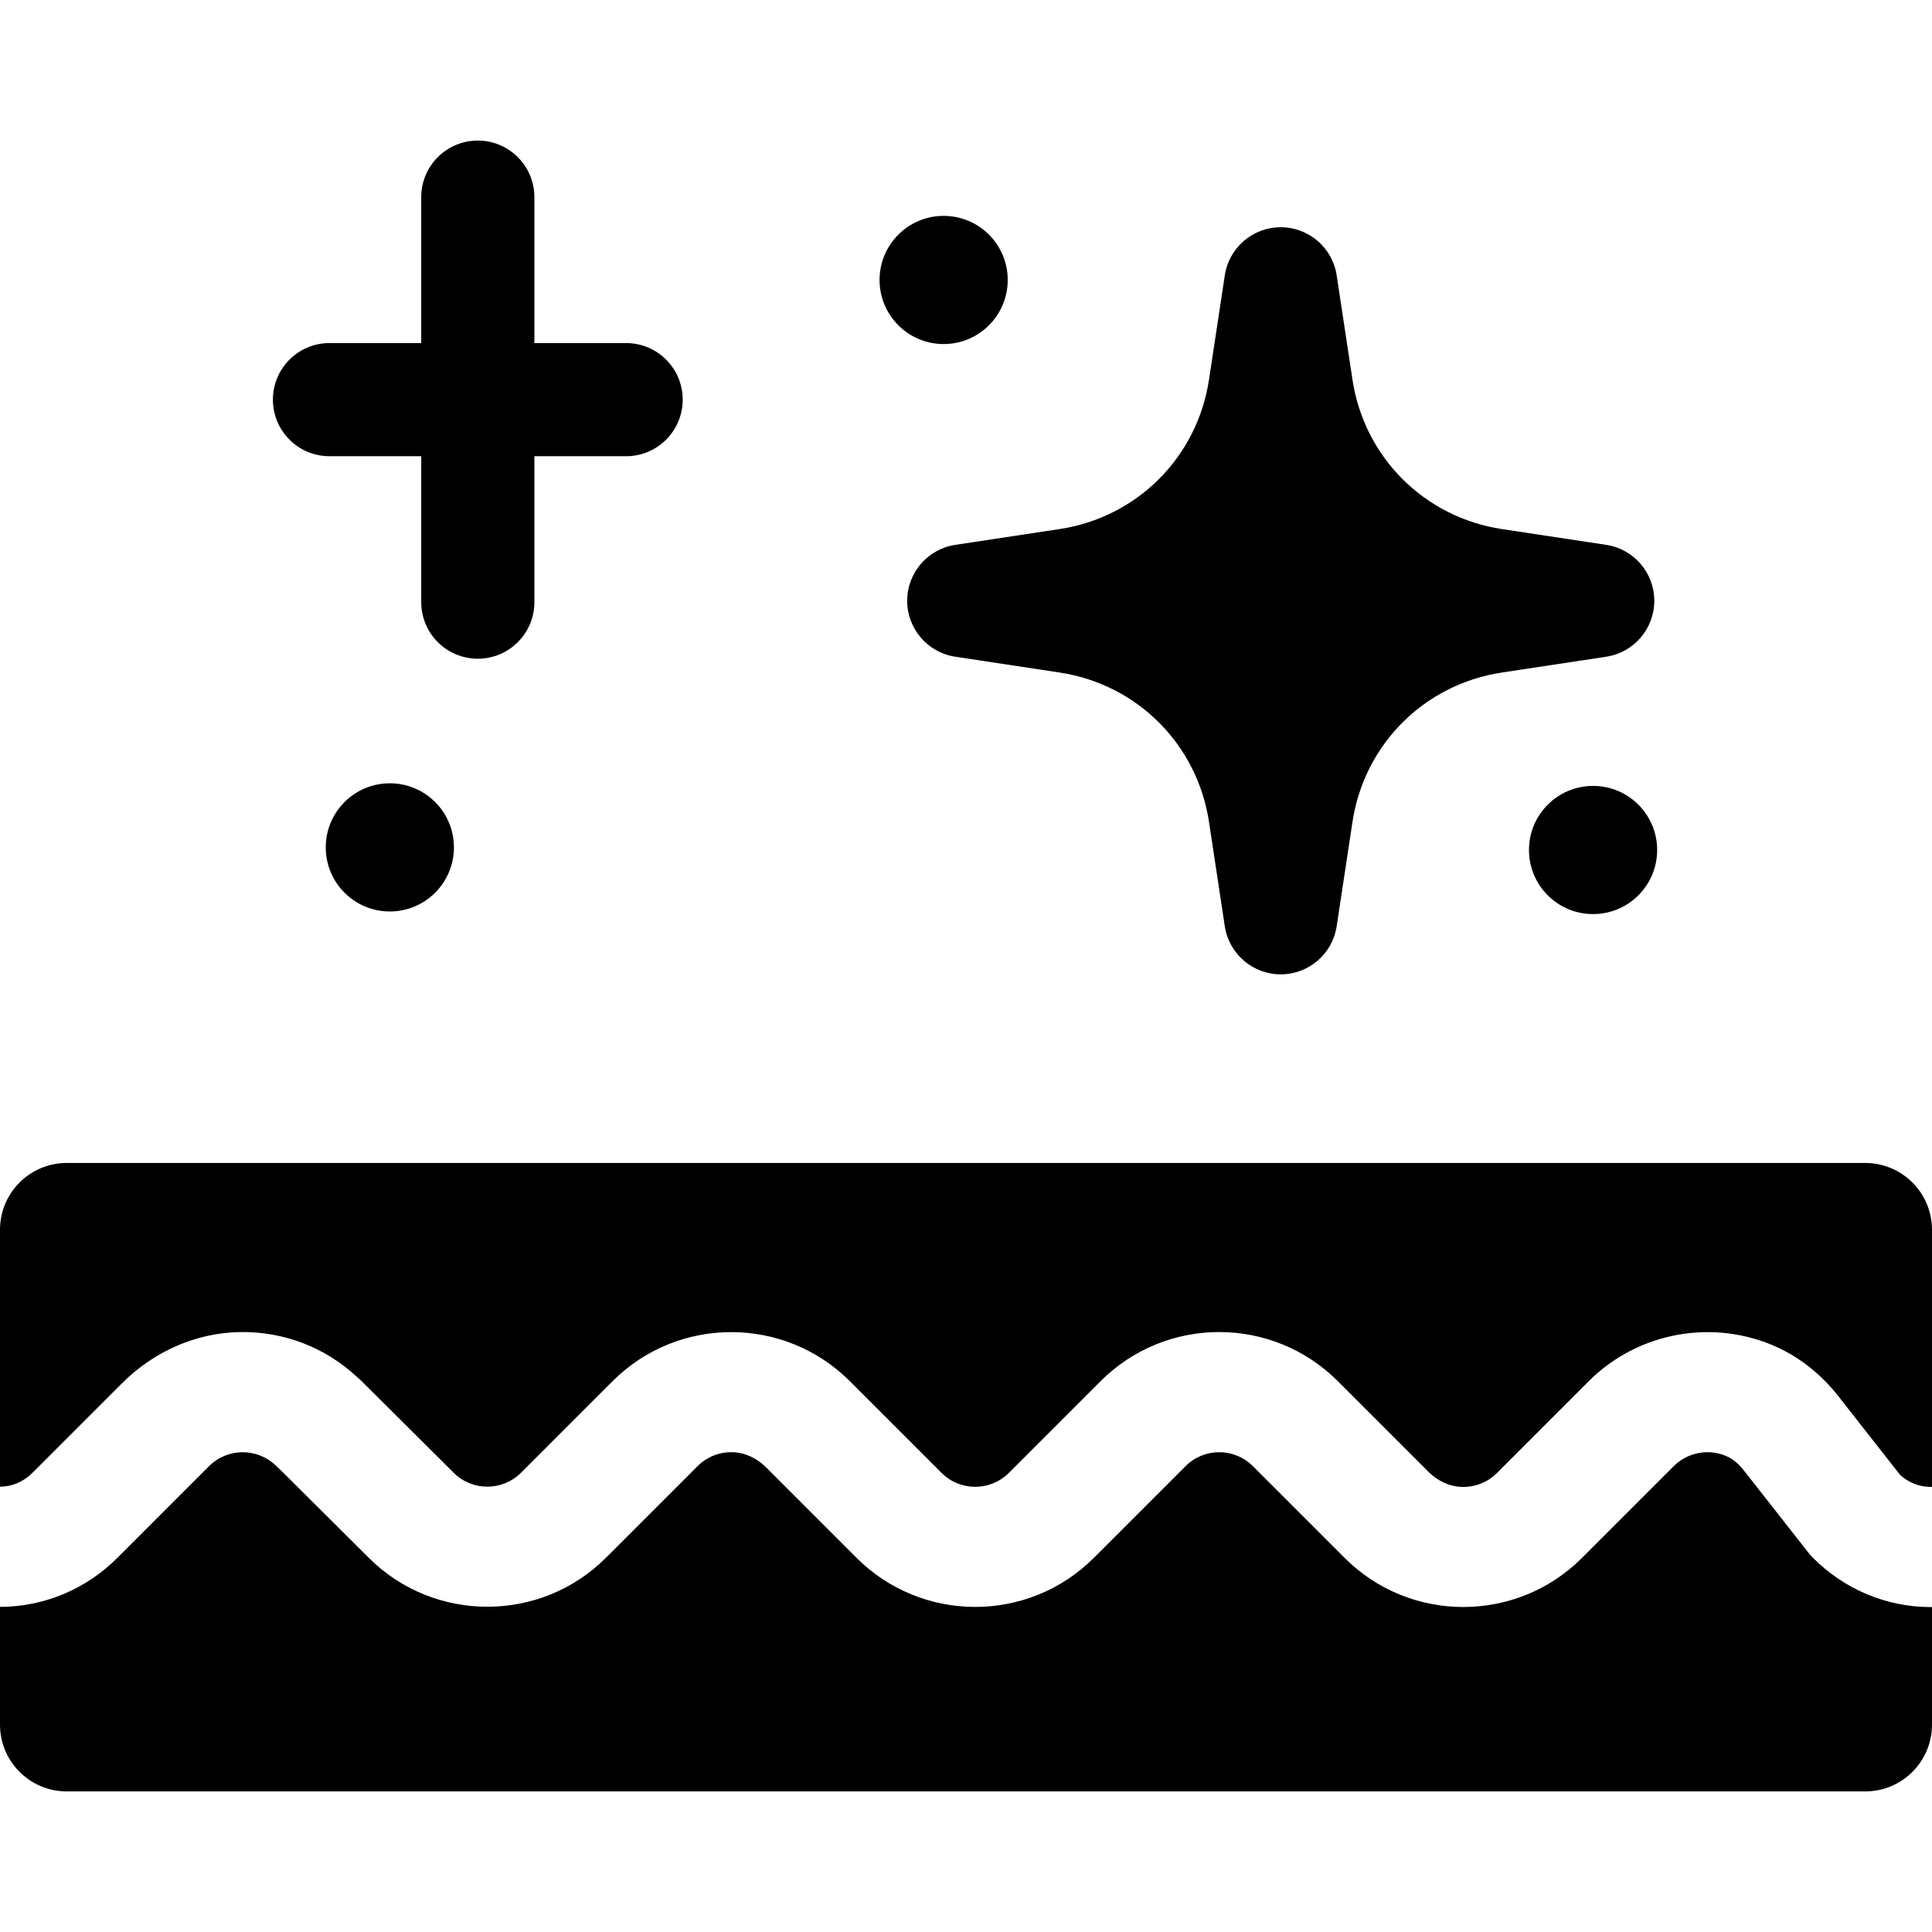
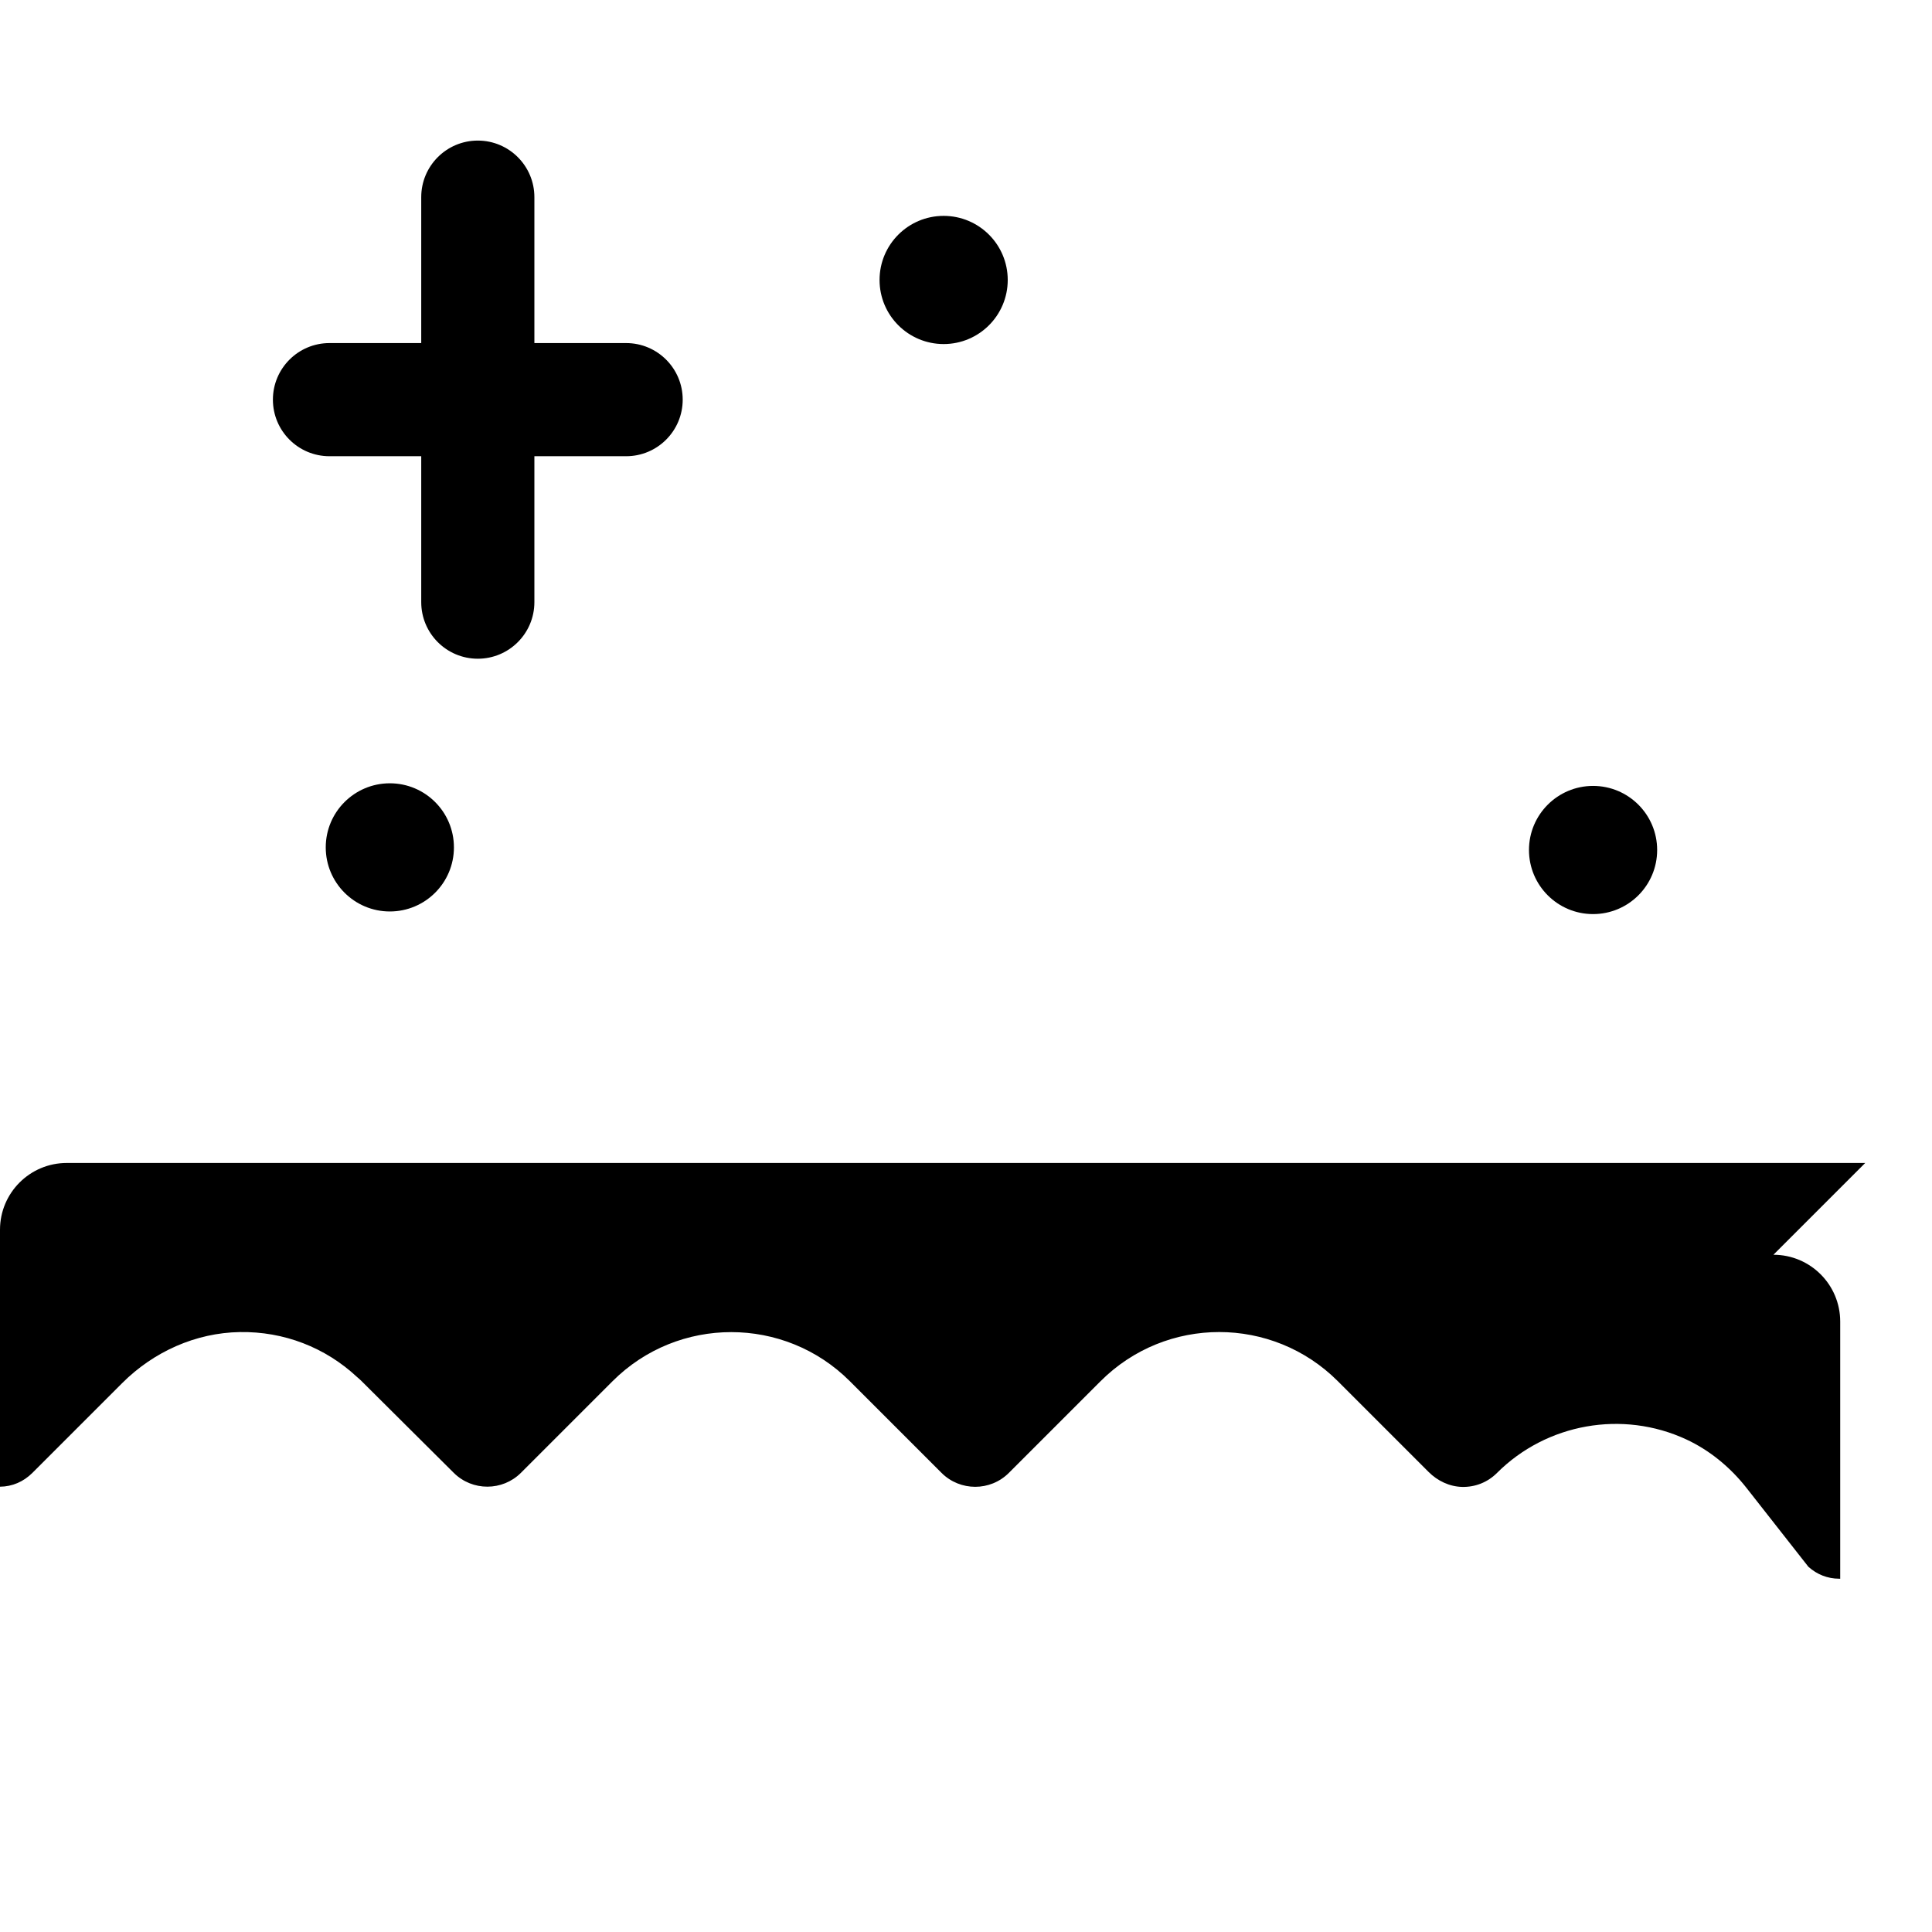
<svg xmlns="http://www.w3.org/2000/svg" id="Layer_1" height="512" viewBox="0 0 512.228 512.228" width="512">
  <g>
-     <path d="m511.79 426.083c-11.763-.049-22.865-4.73-31.236-13.176-.4-.404-.772-.837-1.123-1.284l-17.106-21.8c-1.314-1.675-2.81-2.932-4.33-3.637-4.784-2.219-10.508-1.201-14.243 2.532l-24.335 24.336c-17.343 17.344-45.562 17.344-62.906 0l-24.337-24.336c-4.929-4.93-12.922-4.93-17.852 0l-24.313 24.313c-17.342 17.344-45.562 17.343-62.906.001l-24.04-24.042c-2.365-2.365-5.514-3.877-8.857-3.964-3.499-.091-6.803 1.229-9.267 3.693l-24.279 24.28c-17.277 17.276-45.441 17.331-62.782.124-7.67-7.613-15.94-15.844-23.636-23.52-.33-.28-.65-.574-.959-.884-4.921-4.92-12.93-4.922-17.853 0l-24.278 24.28c-8.354 8.354-19.396 12.982-31.091 13.031h-.061v31.222c0 9.778 7.927 17.705 17.705 17.705h476.817c9.778 0 17.705-7.927 17.705-17.705v-31.186c-.125.003-.245.019-.37.019h-.067z" />
-     <path d="m494.522 308.336h-476.817c-9.778 0-17.705 7.927-17.705 17.705v68.125c3.255-.032 6.235-1.306 8.624-3.695l23.761-23.762c8.312-8.313 19.471-13.349 31.225-13.54 11.636-.189 22.635 4.055 31.076 11.937.4.328.787.677 1.158 1.047 7.928 7.91 16.525 16.466 24.475 24.356 4.919 4.879 12.909 4.865 17.813-.038l24.279-24.28c17.345-17.345 45.564-17.343 62.906 0l24.312 24.313c4.922 4.92 12.93 4.922 17.852 0l24.313-24.313c17.371-17.371 45.534-17.371 62.905 0l24.065 24.065c2.365 2.365 5.514 3.876 8.857 3.964 3.499.091 6.802-1.229 9.267-3.693l24.335-24.336c13.15-13.149 33.315-16.73 50.181-8.903 6.057 2.812 11.583 7.261 15.983 12.869l16.403 20.904c2.304 2.061 5.1 3.152 8.131 3.164.103 0 .202.014.305.017v-68.201c.002-9.778-7.925-17.705-17.704-17.705z" />
+     <path d="m494.522 308.336h-476.817c-9.778 0-17.705 7.927-17.705 17.705v68.125c3.255-.032 6.235-1.306 8.624-3.695l23.761-23.762c8.312-8.313 19.471-13.349 31.225-13.54 11.636-.189 22.635 4.055 31.076 11.937.4.328.787.677 1.158 1.047 7.928 7.91 16.525 16.466 24.475 24.356 4.919 4.879 12.909 4.865 17.813-.038l24.279-24.28c17.345-17.345 45.564-17.343 62.906 0l24.312 24.313c4.922 4.92 12.93 4.922 17.852 0l24.313-24.313c17.371-17.371 45.534-17.371 62.905 0l24.065 24.065c2.365 2.365 5.514 3.876 8.857 3.964 3.499.091 6.802-1.229 9.267-3.693c13.15-13.149 33.315-16.73 50.181-8.903 6.057 2.812 11.583 7.261 15.983 12.869l16.403 20.904c2.304 2.061 5.1 3.152 8.131 3.164.103 0 .202.014.305.017v-68.201c.002-9.778-7.925-17.705-17.704-17.705z" />
    <path d="m87.355 120.959h24.325v38.687c0 8.284 6.716 15 15 15s15-6.716 15-15v-38.687h24.324c8.284 0 15-6.716 15-15s-6.716-15-15-15h-24.324v-38.687c0-8.284-6.716-15-15-15s-15 6.716-15 15v38.687h-24.325c-8.284 0-15 6.716-15 15s6.716 15 15 15z" />
    <circle cx="103.357" cy="224.665" r="16.992" />
    <path d="m422.368 208.366c-9.384 0-16.992 7.607-16.992 16.992s7.607 16.992 16.992 16.992c9.384 0 16.991-7.607 16.991-16.992s-7.607-16.992-16.991-16.992z" />
-     <path d="m240.519 159.286c0 7.417 5.421 13.721 12.754 14.831l27.649 4.187c20.582 3.116 36.504 19.039 39.621 39.621l4.186 27.648c1.11 7.334 7.414 12.755 14.831 12.755s13.721-5.421 14.831-12.754l4.187-27.649c3.116-20.582 19.039-36.505 39.622-39.621l27.648-4.187c7.333-1.11 12.754-7.414 12.754-14.831s-5.421-13.721-12.755-14.831l-27.647-4.186c-20.583-3.117-36.506-19.04-39.622-39.623l-4.187-27.647c-1.11-7.333-7.414-12.754-14.831-12.754s-13.721 5.421-14.831 12.755l-4.186 27.646c-3.117 20.583-19.04 36.506-39.621 39.623l-27.648 4.186c-7.334 1.11-12.755 7.414-12.755 14.831z" />
    <circle cx="250.187" cy="74.226" r="16.992" />
  </g>
</svg>